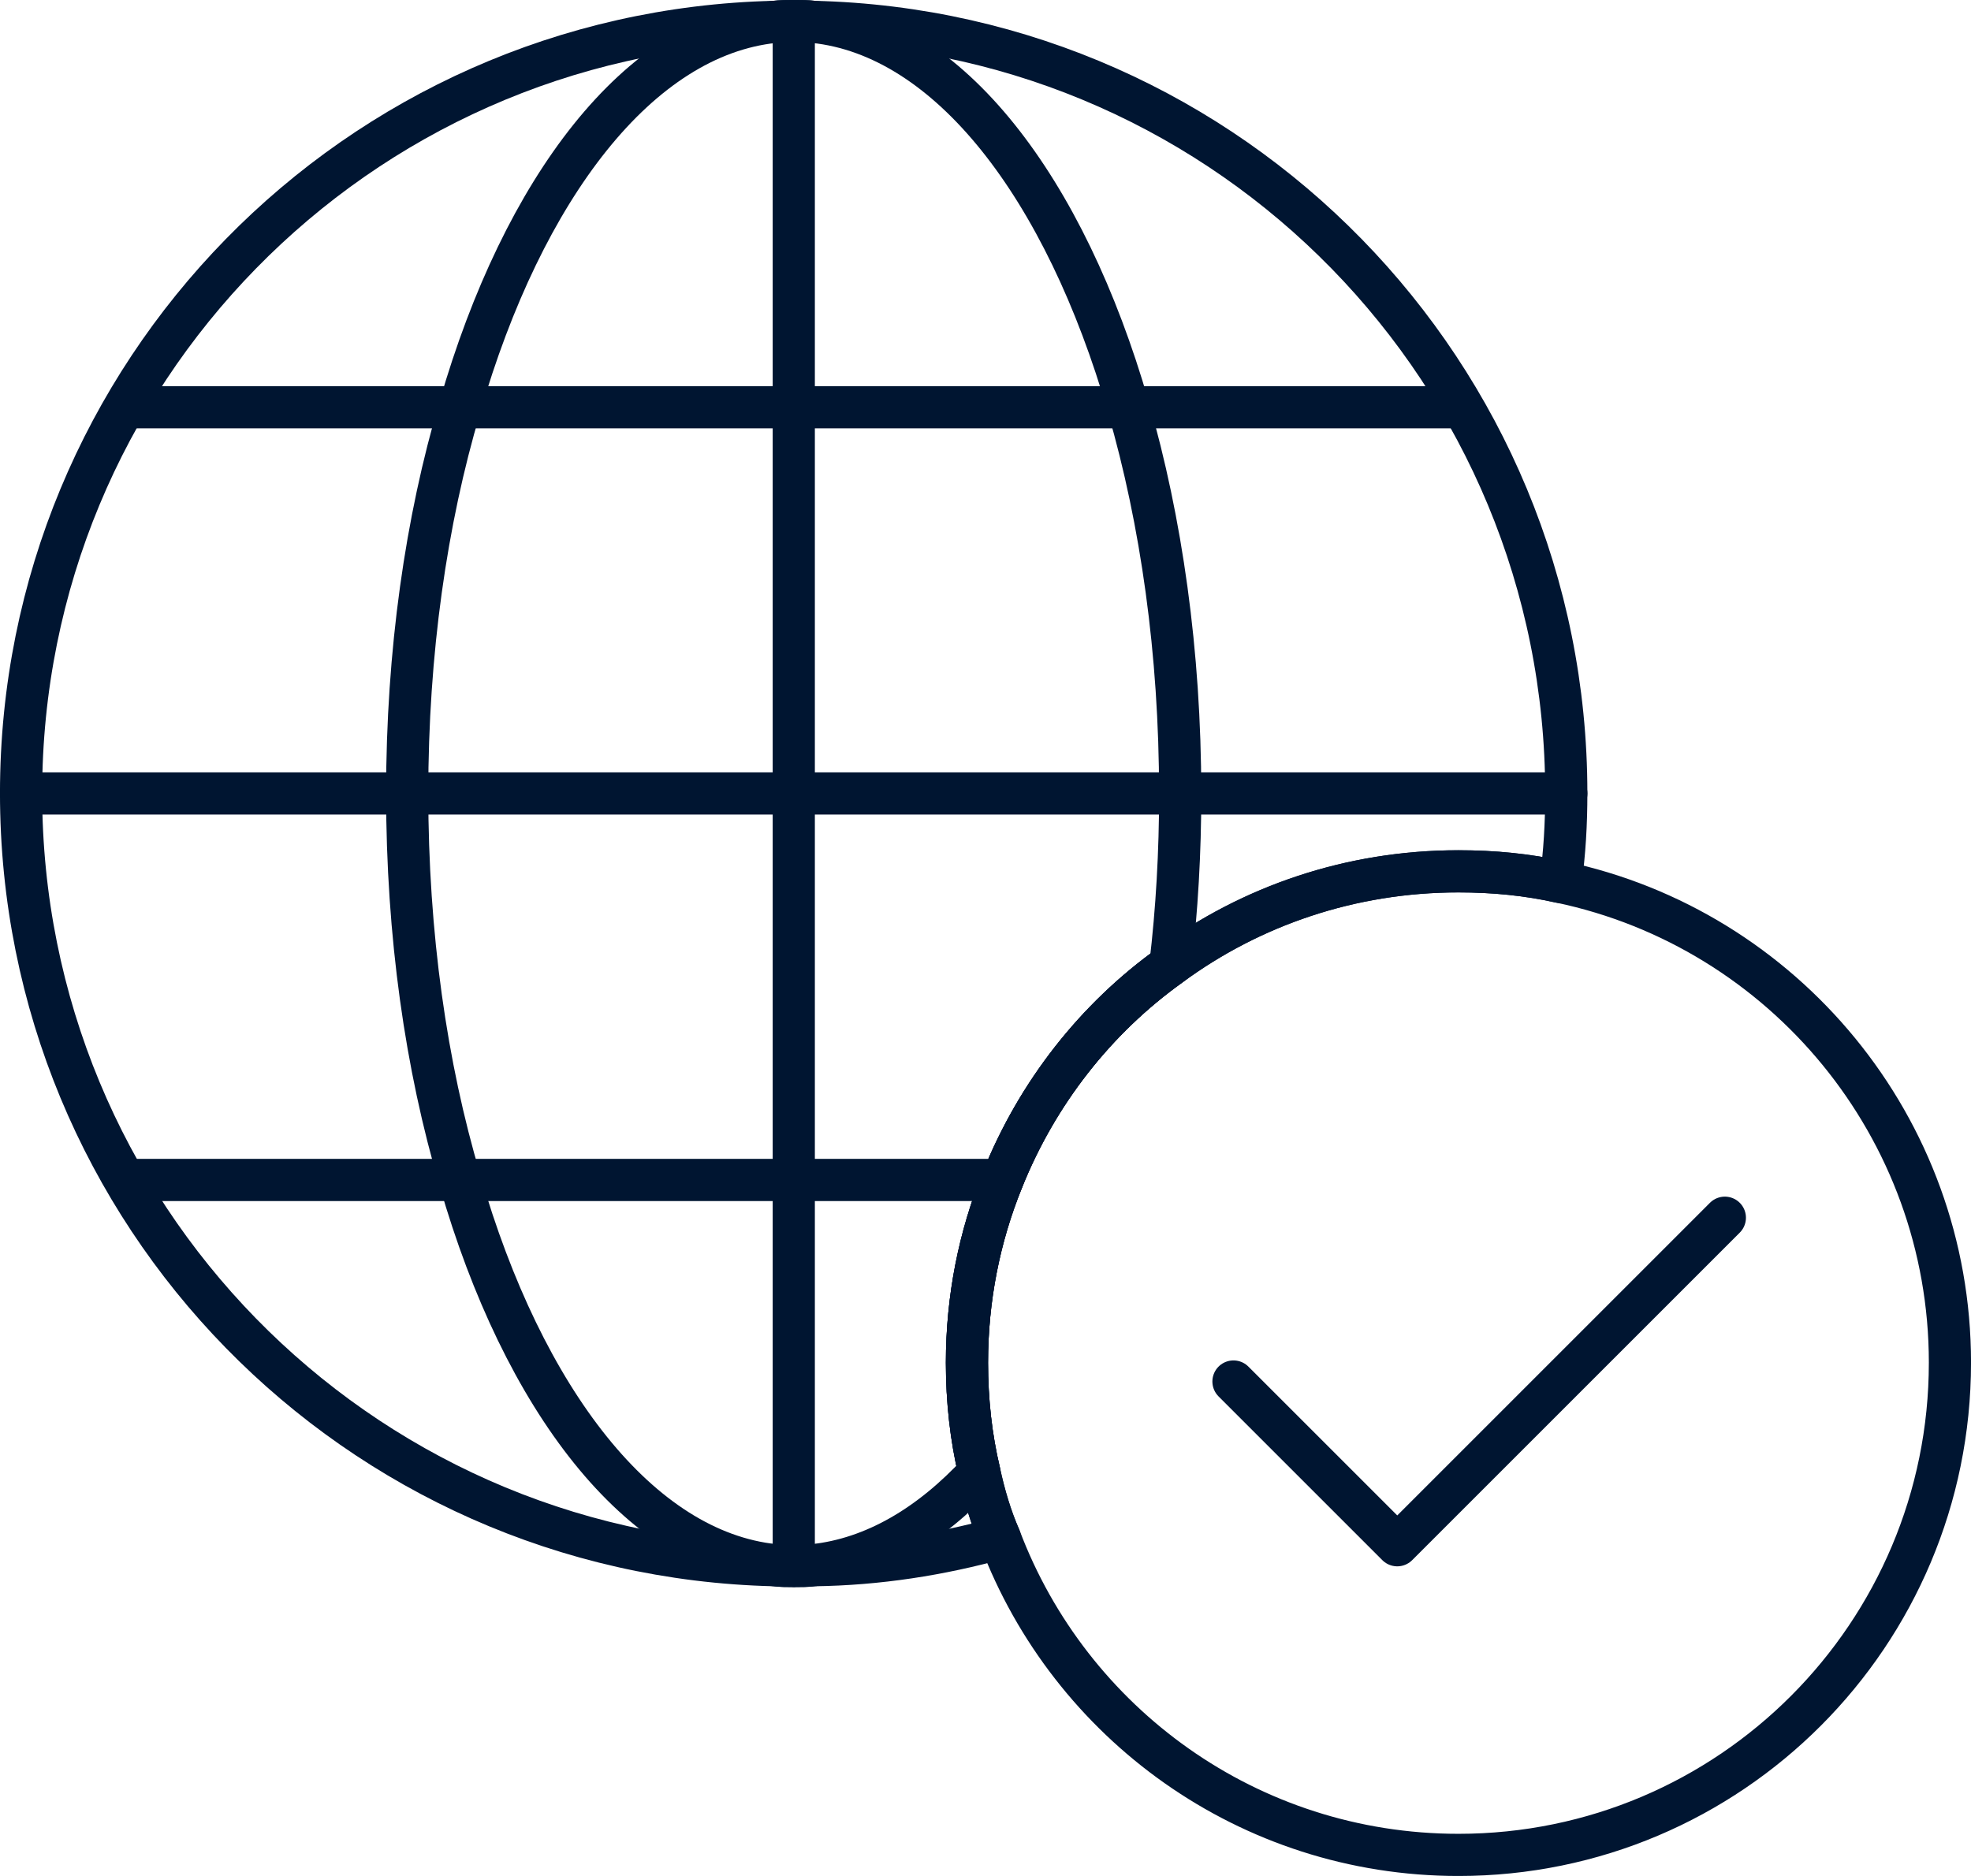
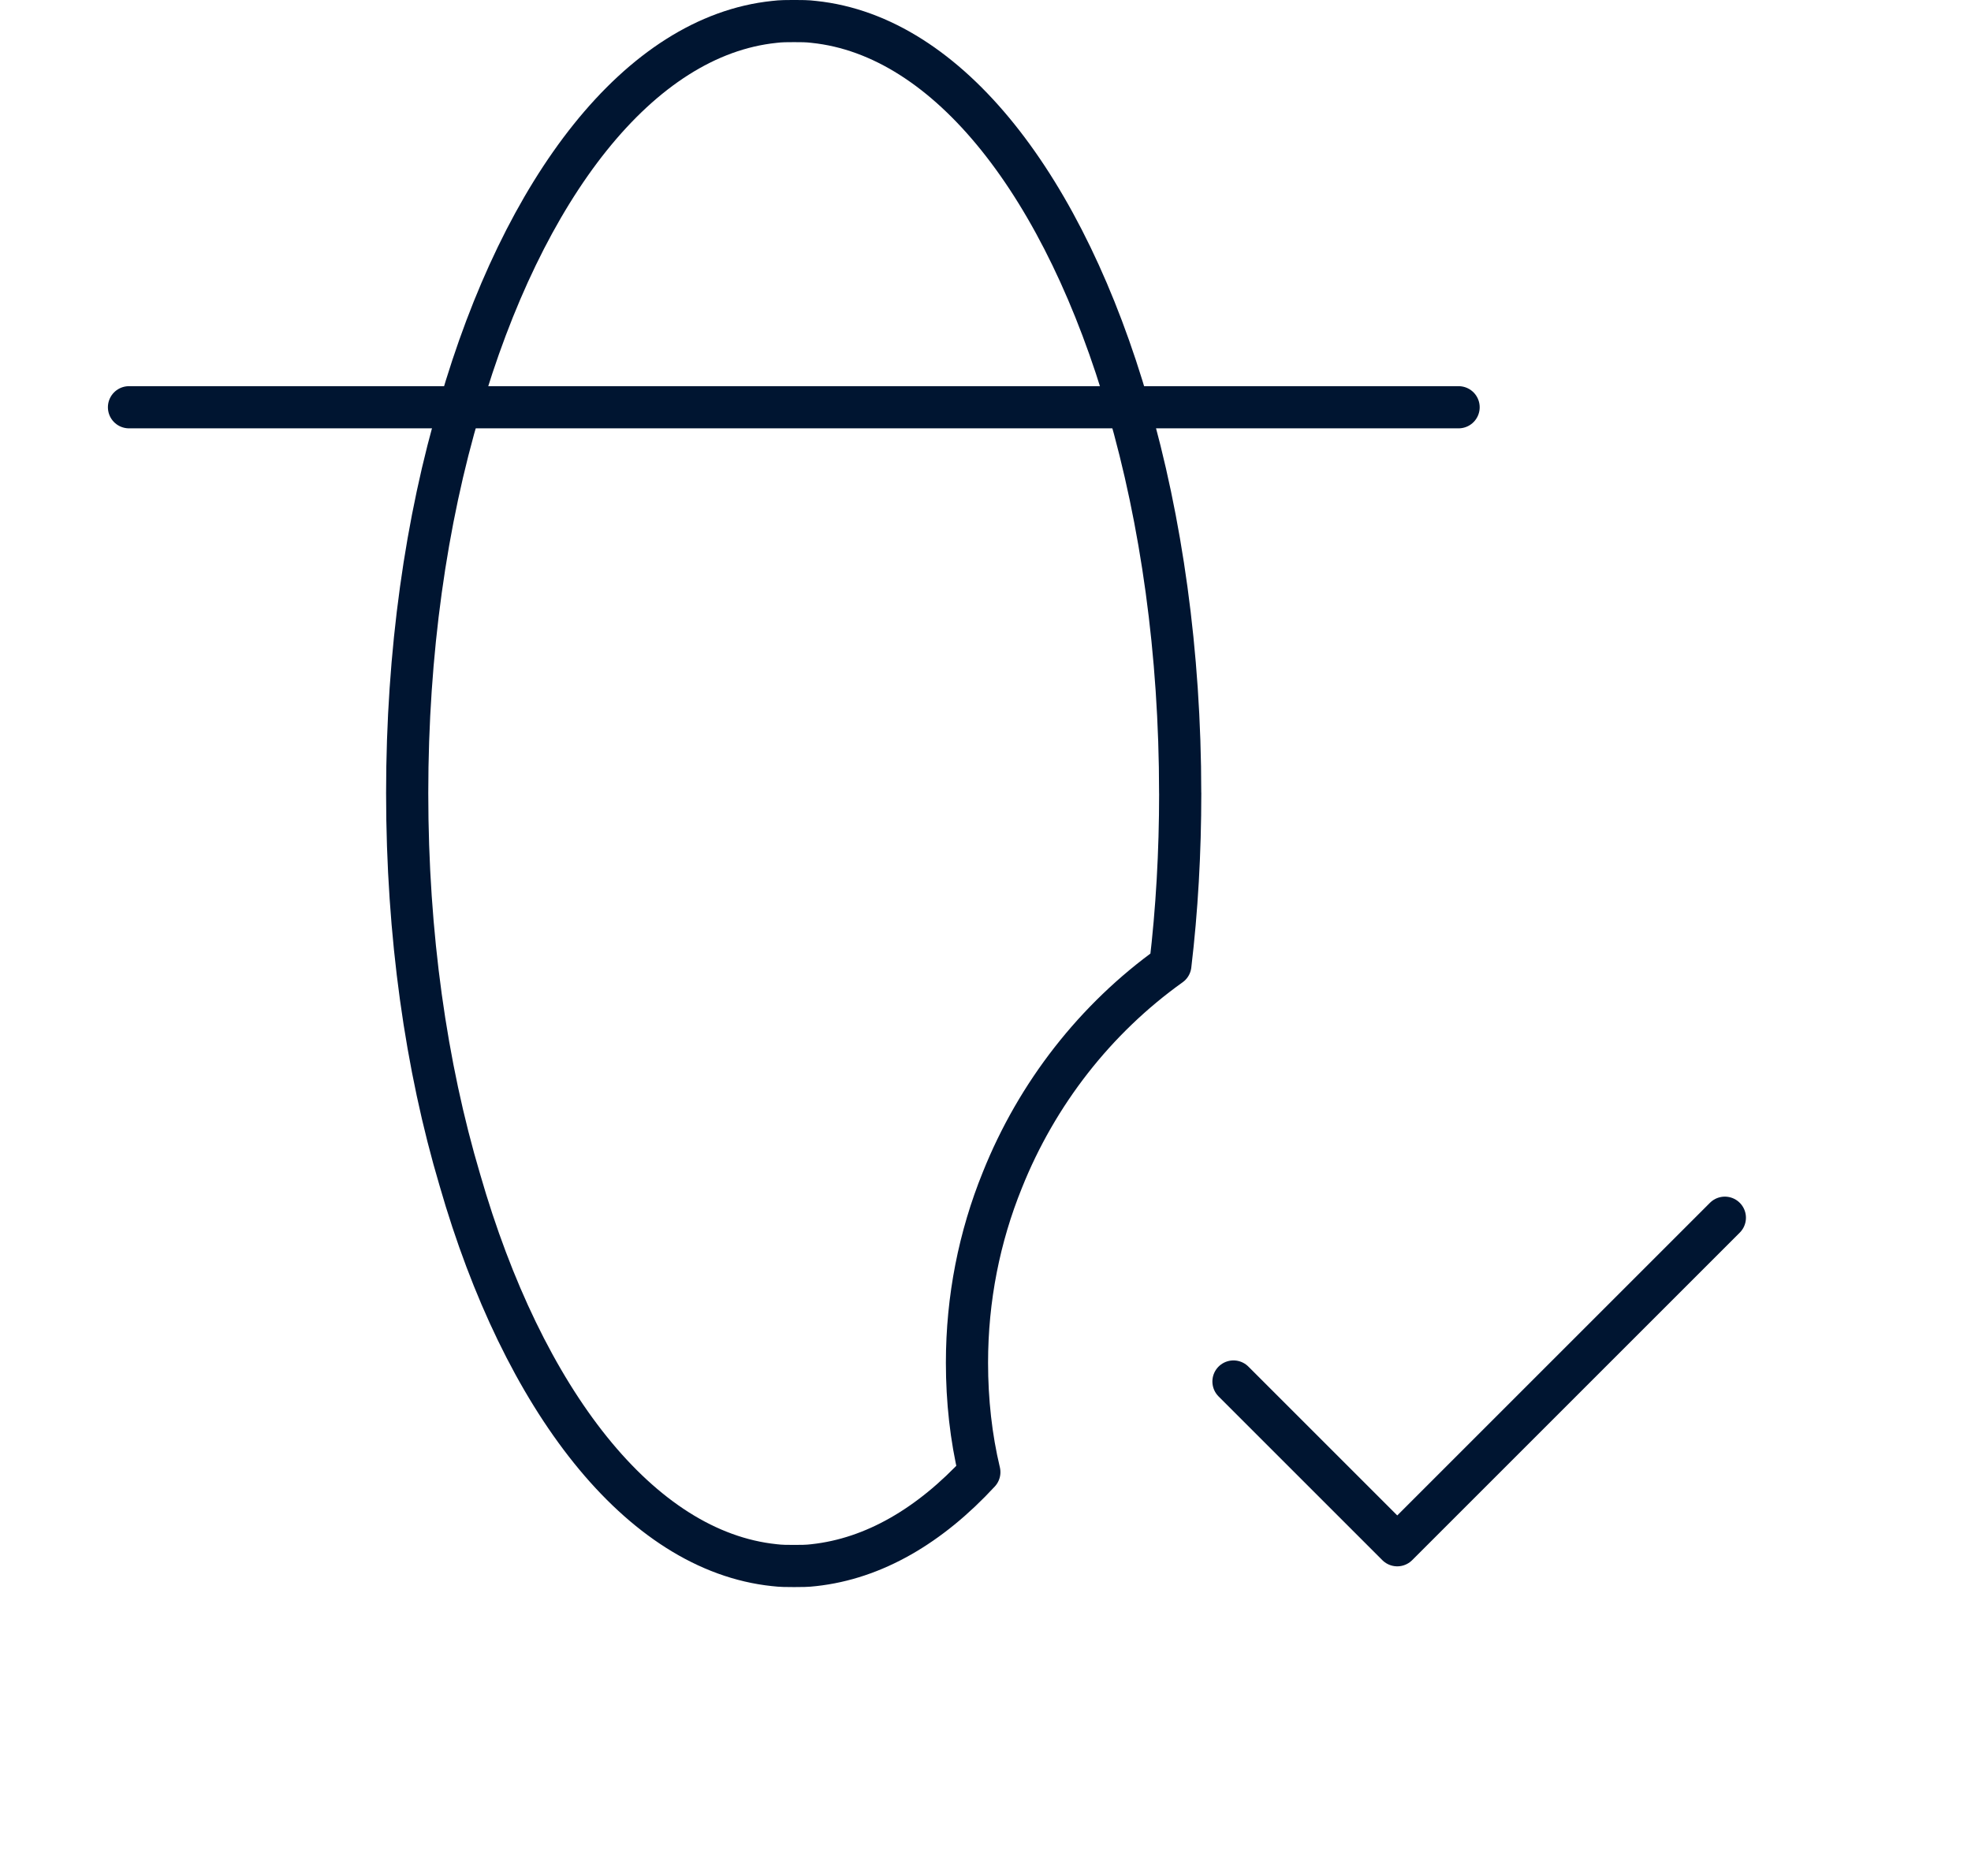
<svg xmlns="http://www.w3.org/2000/svg" id="Layer_2" data-name="Layer 2" viewBox="0 0 49.582 47.201">
  <defs>
    <style>
      .cls-1 {
        fill: none;
        stroke: #001531;
        stroke-linecap: round;
        stroke-linejoin: round;
        stroke-width: 1.061px;
      }
    </style>
  </defs>
  <g id="Layer_1-2" data-name="Layer 1">
    <g>
      <g>
-         <path class="cls-1" d="M49.052,34.287c0,6.834-5.529,12.384-12.363,12.384-5.281,0-9.775-3.313-11.535-7.973-.228-.518-.393-1.077-.518-1.657-.207-.87-.311-1.802-.311-2.754,0-1.615.311-3.169.891-4.598.87-2.174,2.34-4.059,4.225-5.405,2.029-1.491,4.535-2.361,7.248-2.361.89,0,1.739.083,2.568.269,5.612,1.18,9.795,6.171,9.795,12.094Z" />
        <polyline class="cls-1" points="43.39 30.639 35.149 38.88 31.029 34.76" />
      </g>
      <g>
-         <path class="cls-1" d="M39.401,19.956c0,.766-.041,1.512-.145,2.237-.829-.187-1.678-.269-2.568-.269-2.713,0-5.219.87-7.248,2.361-1.885,1.346-3.355,3.231-4.225,5.405-.58,1.429-.891,2.982-.891,4.598,0,.953.103,1.885.311,2.754.124.58.29,1.139.518,1.657-1.491.414-3.065.663-4.68.683-.166.021-.331.021-.497.021s-.331,0-.497-.021C8.959,39.133.53,30.538.53,19.956.53,9.394,8.959.8,19.479.551c.166-.021.331-.021.497-.021s.331,0,.497.021c10.5.248,18.928,8.843,18.928,19.405Z" />
        <path class="cls-1" d="M29.689,19.956c0,1.491-.083,2.941-.248,4.328-1.885,1.346-3.355,3.231-4.225,5.405-.58,1.429-.891,2.982-.891,4.598,0,.953.103,1.885.311,2.754-1.243,1.346-2.651,2.175-4.163,2.34-.166.021-.331.021-.497.021s-.331,0-.497-.021c-3.376-.352-6.316-4.142-7.911-9.692-.849-2.858-1.325-6.171-1.325-9.733,0-3.541.476-6.855,1.325-9.712C13.163,4.714,16.083.903,19.479.551c.166-.021.331-.021.497-.021s.331,0,.497.021c3.396.352,6.316,4.163,7.911,9.692.828,2.858,1.304,6.171,1.304,9.712Z" />
-         <line class="cls-1" x1="19.968" y1=".53" x2="19.968" y2="39.397" />
-         <line class="cls-1" x1=".535" y1="19.964" x2="39.402" y2="19.964" />
        <line class="cls-1" x1="3.245" y1="10.247" x2="36.692" y2="10.247" />
-         <polyline class="cls-1" points="25.216 29.689 19.976 29.689 11.568 29.689 3.243 29.689" />
      </g>
    </g>
  </g>
</svg>